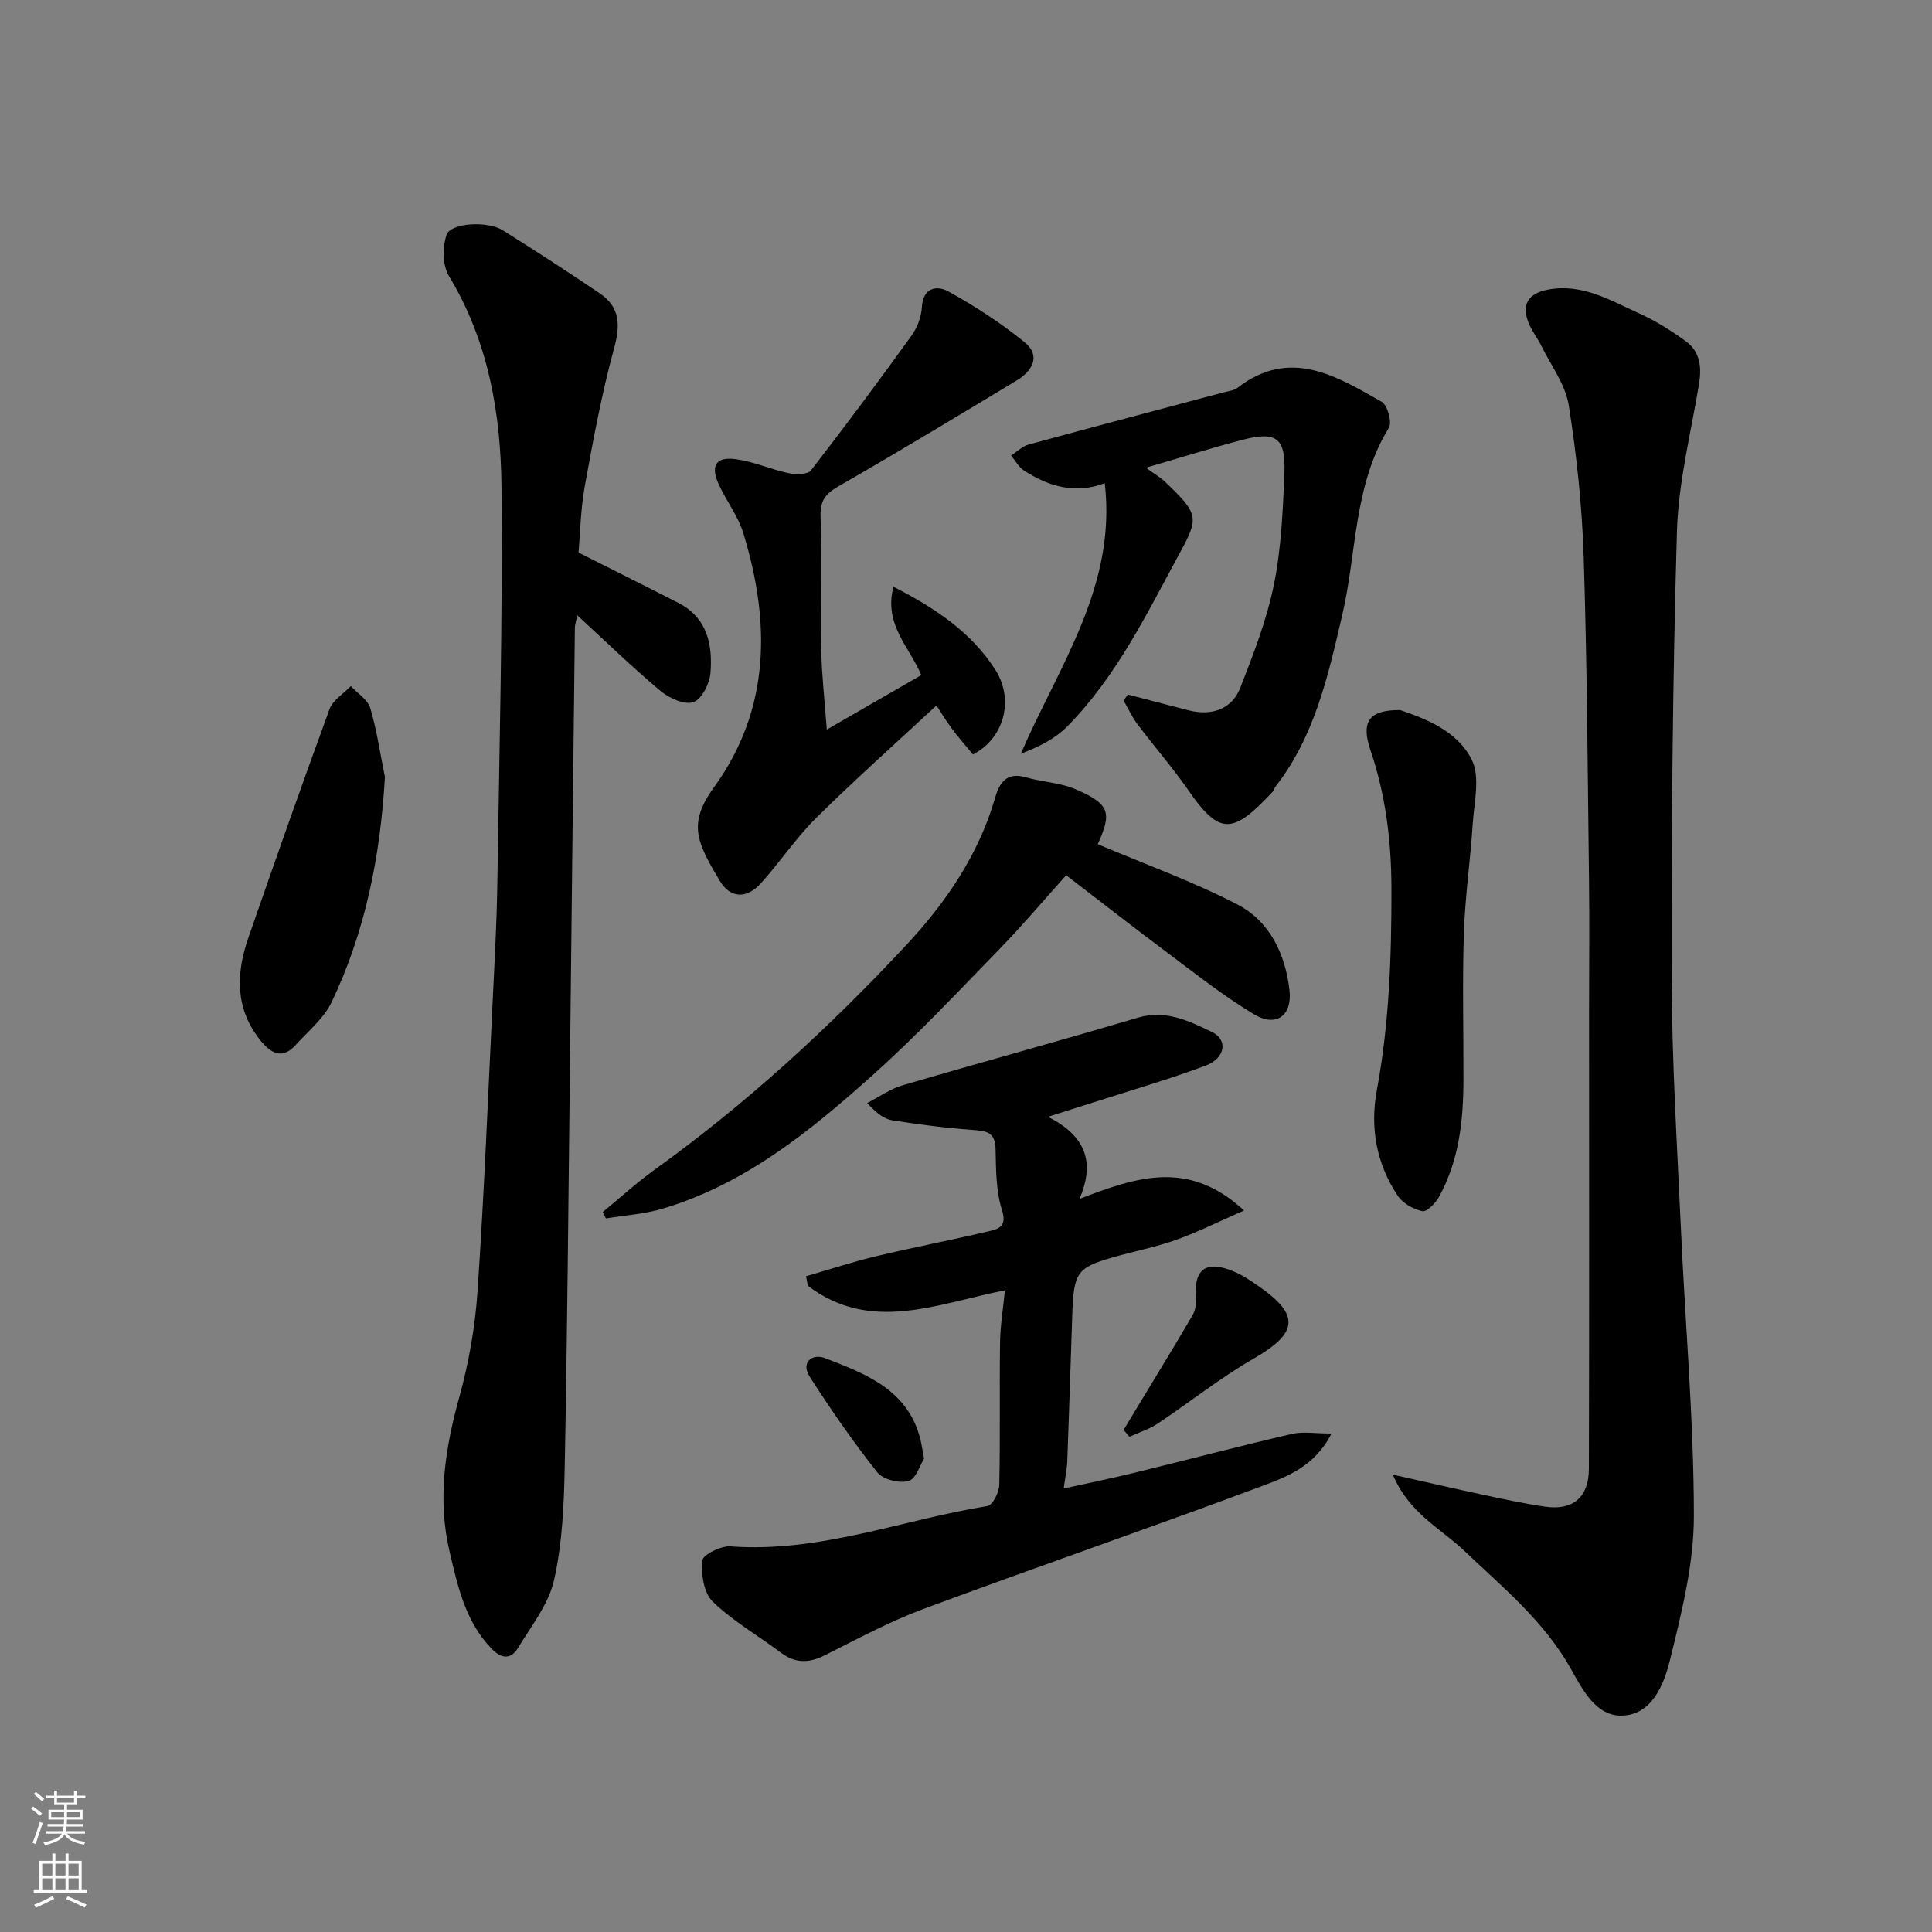
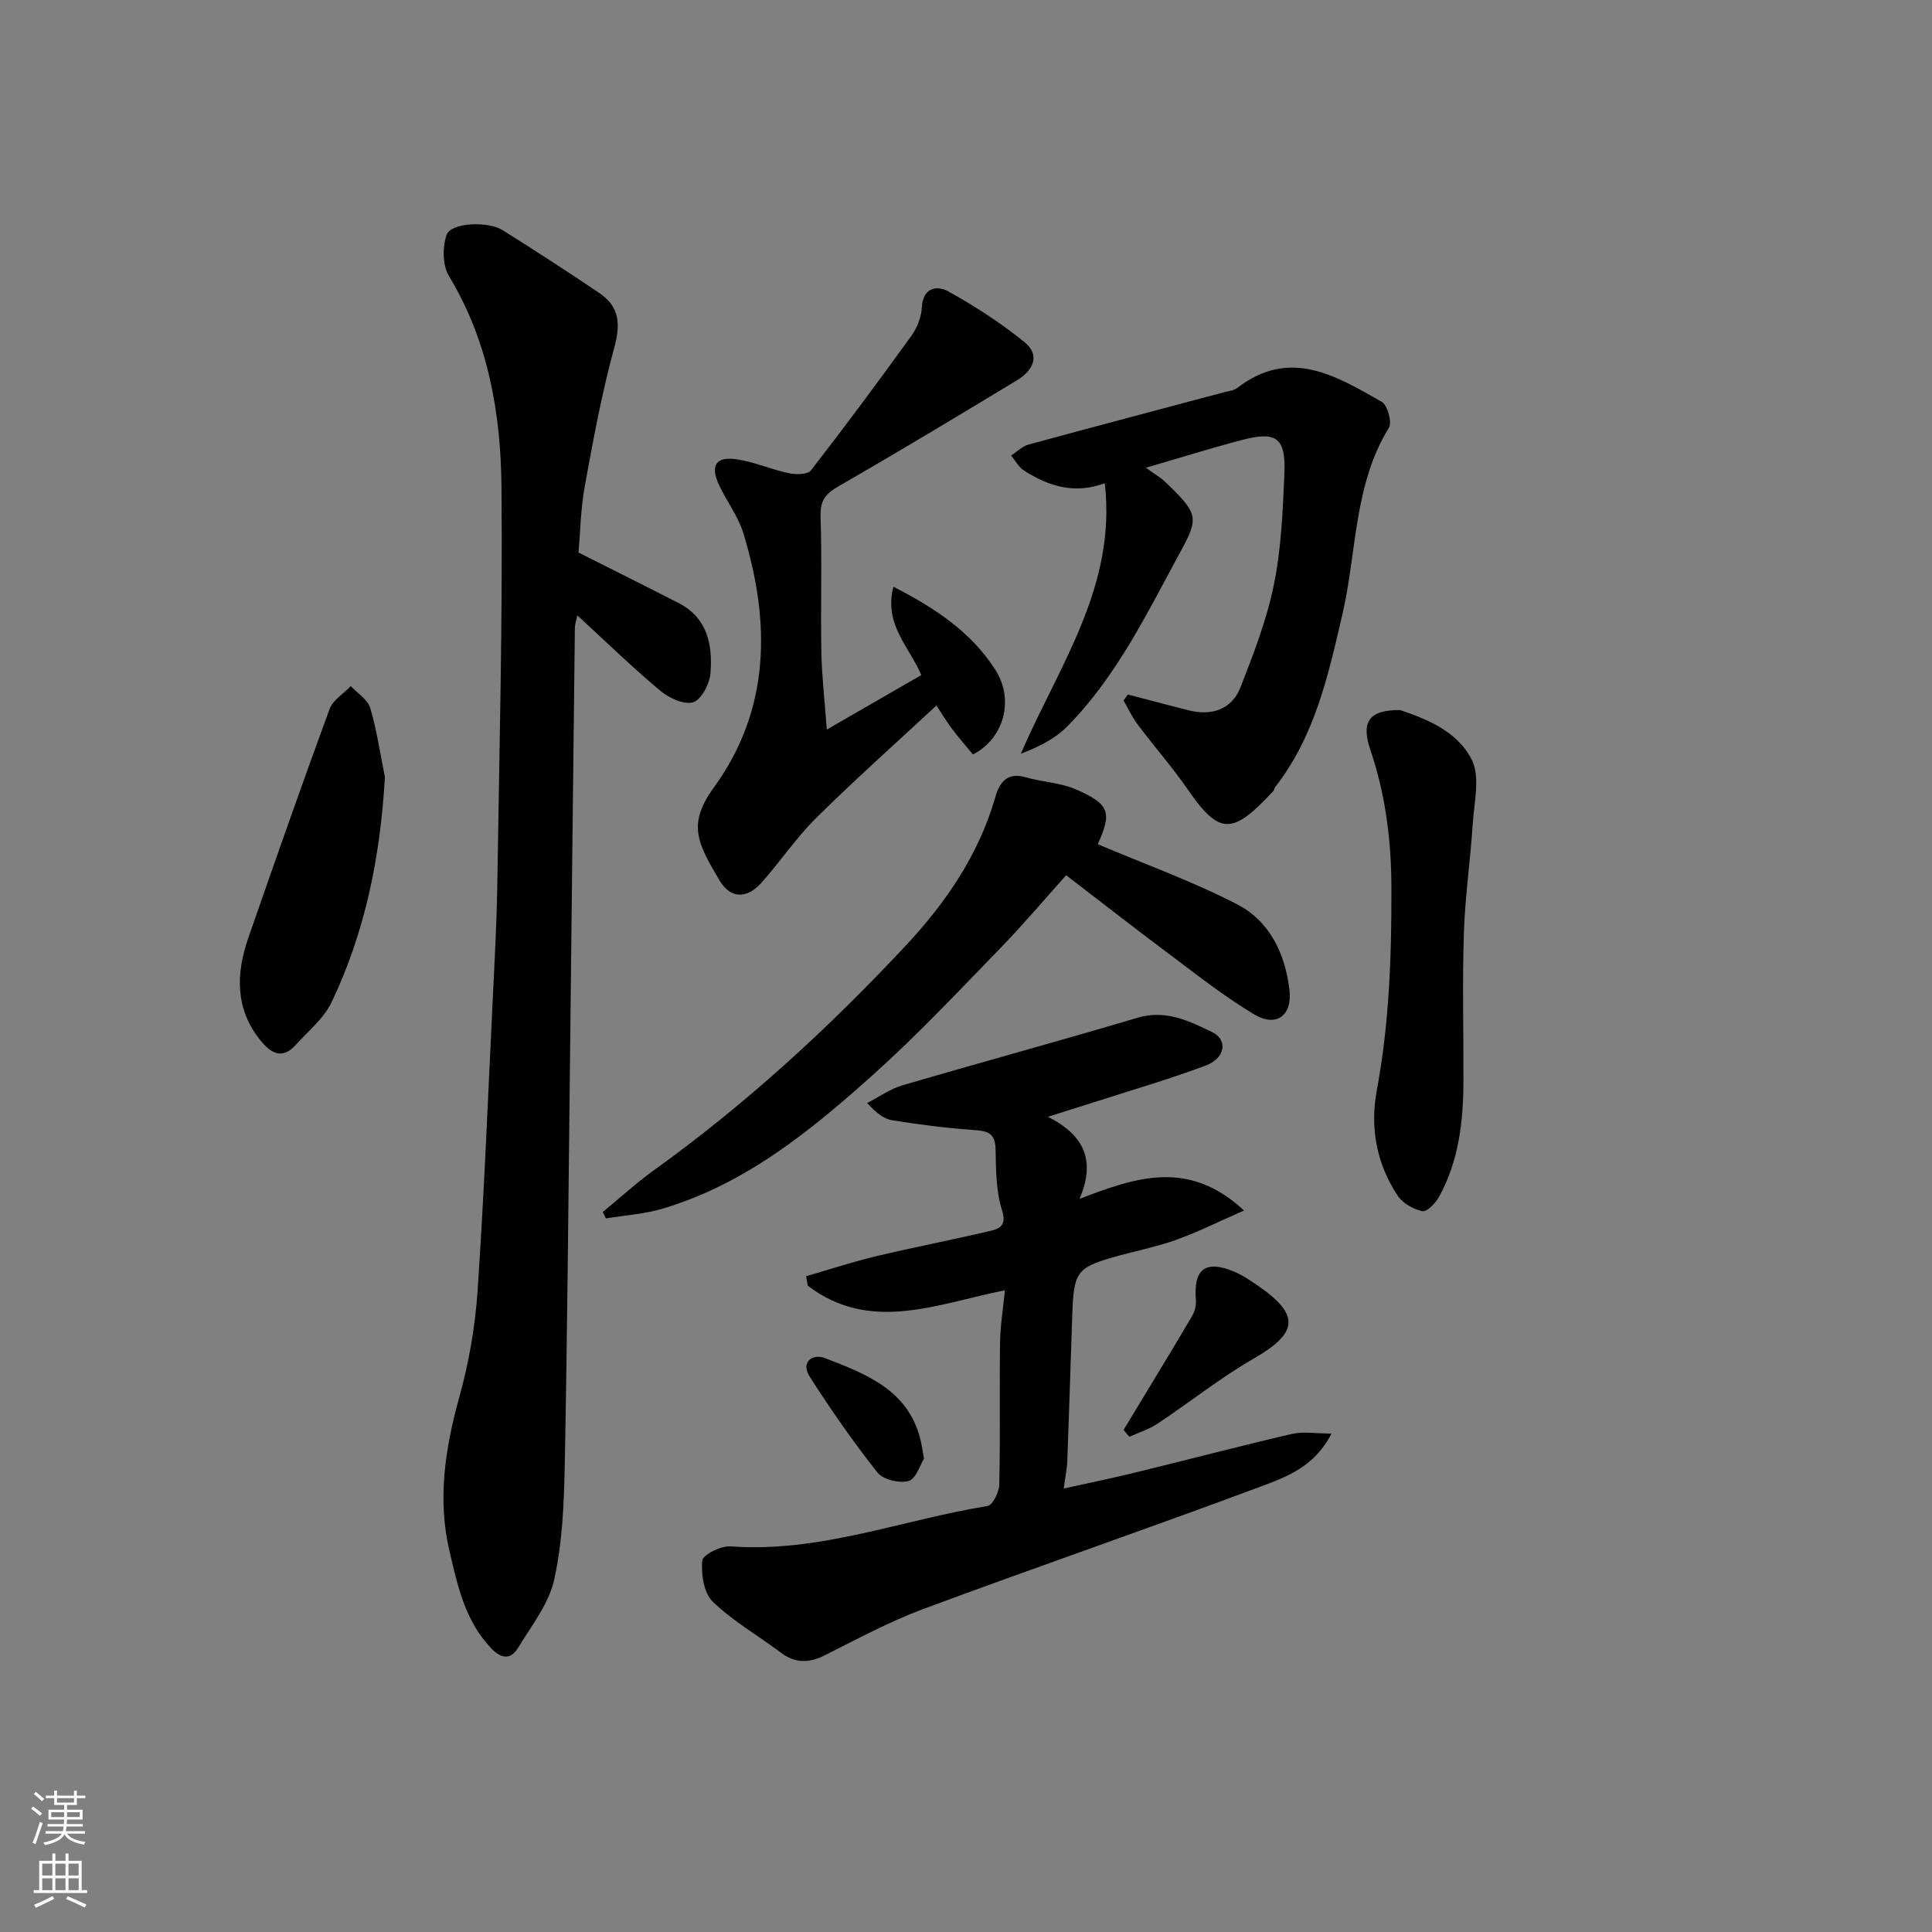
<svg xmlns="http://www.w3.org/2000/svg" enable-background="new 0 0 400 400" viewBox="0 0 400 400">
  <rect x="0" y="0" width="400" height="400" fill="#808080" stroke="none" />
  <g fill="#010000">
-     <path d="m288.37 305.31c6.93 1.55 12.74 2.9 18.57 4.14 4.3.92 8.62 1.86 12.97 2.49 5.71.83 9.03-1.93 9.05-7.82.09-31.69.04-63.39.04-95.08 0-9.17.1-18.33-.02-27.5-.28-22.1-.39-44.21-1.1-66.29-.34-10.48-1.44-20.98-3.09-31.34-.68-4.28-3.65-8.2-5.65-12.26-.79-1.6-1.94-3.04-2.62-4.69-1.6-3.89-.16-6.23 4.03-7.01 7.08-1.32 12.9 2.28 18.88 4.96 3.39 1.52 6.6 3.57 9.62 5.76 2.97 2.16 3.29 5.38 2.7 8.92-1.69 10.14-4.26 20.28-4.56 30.48-.89 30.75-1.16 61.52-1.09 92.28.04 17.37 1.13 34.74 1.92 52.1.89 19.81 2.67 39.6 2.68 59.41 0 9.96-2.54 20.04-4.95 29.82-1.23 5-3.69 11.32-9.89 11.52-5.35.17-8.16-5.26-10.6-9.63-5.52-9.89-14.15-16.93-22.15-24.54-4.87-4.62-11.37-7.71-14.74-15.72z" />
-     <path d="m119.78 114.4c7.42 3.74 14.07 7.05 20.69 10.44 5.98 3.06 7.09 8.63 6.63 14.47-.17 2.21-1.82 5.48-3.54 6.06-1.85.62-5.02-.82-6.81-2.32-5.83-4.88-11.3-10.2-17.22-15.64-.19.96-.5 1.79-.51 2.62-.36 30.26-.68 60.51-1.02 90.77-.32 27.59-.54 55.18-1.08 82.77-.15 7.88-.49 15.9-2.2 23.54-1.11 4.98-4.68 9.47-7.43 14.01-1.56 2.58-3.53 2.33-5.64.1-5.35-5.63-6.9-12.88-8.57-19.98-2.53-10.73-.96-21.22 1.96-31.77 2-7.19 3.33-14.69 3.83-22.13 1.36-19.94 2.15-39.91 3.12-59.88.39-8.1.85-16.19.97-24.3.42-27.42 1.12-54.85.87-82.27-.14-15.24-2.7-30.22-10.88-43.74-1.34-2.21-1.36-5.99-.49-8.53.87-2.52 8.51-2.91 11.63-.95 6.77 4.25 13.48 8.59 20.09 13.07 4.13 2.8 4.3 6.45 2.99 11.26-2.57 9.4-4.35 19.02-6.09 28.62-.88 4.83-.95 9.8-1.3 13.78z" />
+     <path d="m119.78 114.4c7.42 3.74 14.07 7.05 20.69 10.44 5.98 3.06 7.09 8.63 6.63 14.47-.17 2.21-1.82 5.48-3.54 6.06-1.85.62-5.02-.82-6.81-2.32-5.83-4.88-11.3-10.2-17.22-15.64-.19.96-.5 1.79-.51 2.62-.36 30.26-.68 60.51-1.02 90.77-.32 27.59-.54 55.18-1.08 82.77-.15 7.88-.49 15.9-2.2 23.54-1.11 4.98-4.68 9.47-7.43 14.01-1.56 2.58-3.53 2.33-5.64.1-5.35-5.63-6.9-12.88-8.57-19.98-2.53-10.73-.96-21.22 1.96-31.77 2-7.19 3.33-14.69 3.83-22.13 1.36-19.94 2.15-39.91 3.12-59.88.39-8.1.85-16.19.97-24.3.42-27.42 1.12-54.85.87-82.27-.14-15.24-2.7-30.22-10.88-43.74-1.34-2.21-1.36-5.99-.49-8.53.87-2.52 8.51-2.91 11.63-.95 6.77 4.25 13.48 8.59 20.09 13.07 4.13 2.8 4.3 6.45 2.99 11.26-2.57 9.4-4.35 19.02-6.09 28.62-.88 4.83-.95 9.8-1.3 13.78" />
    <path d="m223.5 248.21c11.89-4.55 22.6-8.21 34.07 2.41-5.46 2.39-9.71 4.54-14.16 6.11-4.28 1.52-8.79 2.36-13.17 3.64-7.29 2.12-7.94 3.11-8.24 11.86-.34 10.1-.65 20.19-1.03 30.29-.06 1.6-.41 3.2-.74 5.66 4.92-1.09 9.75-2.07 14.53-3.24 10.91-2.66 21.77-5.52 32.7-8.06 2.33-.54 4.9-.08 8.21-.08-3.5 6.91-9.41 9.02-14.81 11.03-23.15 8.65-46.54 16.69-69.71 25.3-7.01 2.61-13.67 6.21-20.38 9.58-3.3 1.66-6.15 1.69-9.14-.57-4.69-3.53-9.9-6.5-14.07-10.54-1.85-1.79-2.42-5.69-2.17-8.5.11-1.2 3.87-3.09 5.85-2.94 18.41 1.37 35.51-5.49 53.22-8.36 1.06-.17 2.39-2.86 2.43-4.4.22-9.82.02-19.66.16-29.48.05-3.55.65-7.09 1.01-10.78-14.08 2.79-27.78 8.95-40.81-.94-.12-.66-.24-1.31-.36-1.97 4.84-1.4 9.64-2.98 14.53-4.15 7.76-1.85 15.6-3.35 23.36-5.18 1.99-.47 3.75-.98 2.67-4.36-1.26-3.97-1.23-8.42-1.33-12.68-.08-3.6-2.07-3.73-4.87-3.93-5.52-.4-11.03-1.12-16.5-1.98-1.67-.26-3.2-1.38-5.21-3.58 2.43-1.25 4.75-2.92 7.32-3.67 16.2-4.75 32.49-9.18 48.67-13.99 5.82-1.73 10.65.67 15.39 2.95 3.37 1.62 2.77 5.43-1.28 6.95-7.6 2.85-15.43 5.11-23.16 7.6-2.73.88-5.48 1.73-9.51 3.01 7.68 3.89 9.86 9.24 6.53 16.99z" />
    <path d="m233.51 143.79c4.19 1.09 8.37 2.21 12.56 3.27 4.86 1.23 8.98-.22 10.75-4.74 2.71-6.93 5.44-13.99 6.92-21.24 1.53-7.53 1.86-15.34 2.18-23.06.3-7.37-1.64-8.79-8.69-6.95-6.39 1.67-12.7 3.65-19.99 5.77 1.95 1.41 3.04 2.02 3.92 2.86 6.95 6.63 7.12 7.42 3.21 14.59-6.88 12.64-13.13 25.69-23.38 36.08-2.5 2.54-5.84 4.24-9.64 5.68 7.84-18.14 19.86-34.62 17.38-56.01-6.18 2.33-11.65.66-16.75-2.64-1.09-.71-1.77-2.04-2.64-3.09 1.19-.77 2.28-1.9 3.59-2.26 13.48-3.68 27-7.24 40.5-10.84.94-.25 2.04-.35 2.76-.91 10.86-8.38 20.44-2.48 29.88 2.89 1.2.68 2.18 4.23 1.49 5.36-7.33 11.93-6.63 25.76-9.64 38.69-2.91 12.52-5.68 25.18-13.89 35.68-.2.25-.2.66-.42.88-8.36 8.97-11.05 9.26-17.61-.23-3.25-4.7-7.05-9.03-10.49-13.61-1.14-1.51-1.93-3.27-2.89-4.92.3-.41.6-.83.89-1.25z" />
    <path d="m201.44 156.21c-1.59-1.93-3.11-3.65-4.47-5.49-1.33-1.81-2.49-3.75-3.08-4.66-8.23 7.64-16.76 15.23-24.86 23.24-4.19 4.13-7.5 9.14-11.45 13.53-2.96 3.29-6.35 3.25-8.58-.5-4.72-7.95-6.69-11.73-1.15-19.37 11.72-16.19 11.66-34.25 6.04-52.61-1.08-3.52-3.5-6.62-5.06-10.02-1.82-3.97-.6-5.87 3.68-5.24 3.66.54 7.15 2.11 10.79 2.88 1.47.31 3.91.31 4.59-.57 7.11-9.16 14.02-18.48 20.81-27.88 1.19-1.65 2.05-3.88 2.16-5.9.24-4.2 3.2-4.55 5.49-3.28 5.51 3.05 10.86 6.52 15.75 10.49 3.46 2.81 1.67 5.96-1.57 7.92-12.28 7.42-24.57 14.83-37.01 21.98-2.71 1.56-3.74 3.02-3.63 6.24.31 9.32-.01 18.66.16 27.98.09 4.92.67 9.82 1.13 16.1 6.97-4.02 13.21-7.62 19.56-11.28-2.42-5.79-7.83-10.51-5.76-18.29 8.74 4.47 16.15 9.44 21.13 17.25 3.89 6.13 1.82 14.11-4.67 17.48z" />
    <path d="m227.28 174.78c9.81 4.16 19.63 7.69 28.82 12.43 6.75 3.48 9.99 10.19 10.87 17.78.61 5.24-2.7 7.79-7.32 5.02-6.13-3.67-11.8-8.15-17.54-12.45-7.21-5.38-14.29-10.93-21.37-16.35-4.62 5.14-8.96 10.3-13.65 15.12-8.53 8.77-16.91 17.72-25.99 25.88-13.03 11.7-26.6 22.86-43.84 28.01-3.8 1.14-7.87 1.39-11.82 2.04-.21-.44-.42-.88-.64-1.33 3.55-2.91 6.95-6.03 10.67-8.71 18.98-13.64 36.11-29.38 52.02-46.4 8.27-8.85 15.15-18.84 18.58-30.78.88-3.06 2.43-5.22 6.29-4.11 3.42.99 7.16 1.1 10.37 2.49 7.06 3.08 7.51 4.79 4.55 11.36z" />
    <path d="m289.89 147.01c4.99 1.71 11.73 4.16 14.81 10.26 1.81 3.57.5 8.84.21 13.32-.48 7.54-1.59 15.06-1.83 22.6-.33 10.15-.06 20.32-.09 30.48-.02 8.41-.92 16.68-5.1 24.19-.71 1.28-2.51 3.1-3.41 2.9-1.87-.41-4.06-1.63-5.1-3.2-4.4-6.62-5.77-14.08-4.32-21.85 2.58-13.86 3.05-27.83 3.02-41.88-.02-9.79-1.21-19.27-4.35-28.54-1.95-5.75-.43-8.33 6.16-8.28z" />
    <path d="m79.69 160.88c-.93 16.36-4.05 31.99-11.05 46.64-1.61 3.36-4.84 5.96-7.42 8.83-2.9 3.22-5.31 1.55-7.38-1.05-5.21-6.53-4.98-13.79-2.41-21.18 5.5-15.81 11.03-31.6 16.8-47.31.69-1.87 2.9-3.19 4.4-4.76 1.39 1.5 3.5 2.79 4.03 4.55 1.37 4.64 2.06 9.5 3.03 14.28z" />
    <path d="m232.63 296.04c1.56-2.58 3.13-5.17 4.69-7.75 3.2-5.3 6.43-10.58 9.55-15.93.52-.89.81-2.11.73-3.13-.55-6.41 1.91-8.42 7.76-6.02 1.79.73 3.44 1.85 5.04 2.95 8.86 6.09 8.39 9.82-.9 15.16-6.9 3.97-13.18 9.01-19.83 13.43-1.77 1.18-3.89 1.83-5.86 2.72-.39-.48-.78-.95-1.18-1.43z" />
    <path d="m191.31 301.98c-.8 1.27-1.64 4.2-3.19 4.64-1.9.54-5.3-.28-6.47-1.77-5.01-6.33-9.64-13-14-19.81-1.94-3.03.57-4.85 3.14-3.86 8.49 3.27 17.24 6.56 19.79 16.91.23.95.36 1.93.73 3.89z" />
  </g>
  <path d="m6.44 374.46.42-.45c.65.47 1.27.95 1.85 1.44l-.45.49c-.65-.56-1.25-1.06-1.82-1.48m.93 7.33-.63-.26c.55-1.36 1.05-2.8 1.52-4.33.19.1.38.19.59.27-.46 1.29-.95 2.73-1.48 4.32m-.38-10.38.44-.42c.43.34 1.01.82 1.74 1.44l-.49.49c-.53-.51-1.09-1.01-1.69-1.51m2.5.35h1.72v-1.04h.59v1.04h3.52v-1.04h.59v1.04h1.75v.53h-1.75v1.42h-2.03v.97h3.22v2.03h-3.24c0 .35-.01.66-.03.93h3.32v.53h-3.37c-.03.27-.08.58-.15.94h3.96v.53h-3.71c.67.92 1.93 1.48 3.79 1.68-.13.24-.23.44-.29.59-2.13-.38-3.48-1.08-4.04-2.12-.43.97-1.77 1.72-4.03 2.23-.09-.19-.2-.37-.33-.55 2.1-.42 3.37-1.03 3.81-1.83h-3.36v-.53h3.58c.08-.29.13-.61.16-.94h-3.33v-.53h3.39c.02-.27.04-.58.04-.93h-3.23v-2.03h3.25v-.97h-2.07v-1.42h-1.73zm1.12 3.44v1h2.65c.01-.3.02-.44.01-.4v-.25-.35zm1.19-2h3.52v-.91h-3.52zm4.71 2h-2.63v.59c0 .15-.01.28-.01.4h2.64z" fill="#fafbfa" />
  <path d="m13.56 383.74h.63v1.52h2.72v6.07h1.13v.6h-11.06v-.6h1.13v-6.07h2.73v-1.52h.63v1.52h2.1v-1.52zm-2.69 8.83.38.56c-1.24.63-2.53 1.25-3.85 1.85-.1-.21-.21-.42-.34-.63 1.36-.55 2.63-1.15 3.81-1.78m-2.13-4.27h2.1v-2.45h-2.1zm0 3.04h2.1v-2.46h-2.1zm2.72-3.04h2.1v-2.45h-2.1zm0 3.04h2.1v-2.46h-2.1zm6.07 3.6c-1.41-.71-2.7-1.3-3.86-1.78l.35-.56c1.45.62 2.75 1.19 3.88 1.72zm-1.25-9.09h-2.1v2.45h2.1zm-2.09 5.49h2.1v-2.46h-2.1z" fill="#fafbfa" />
</svg>